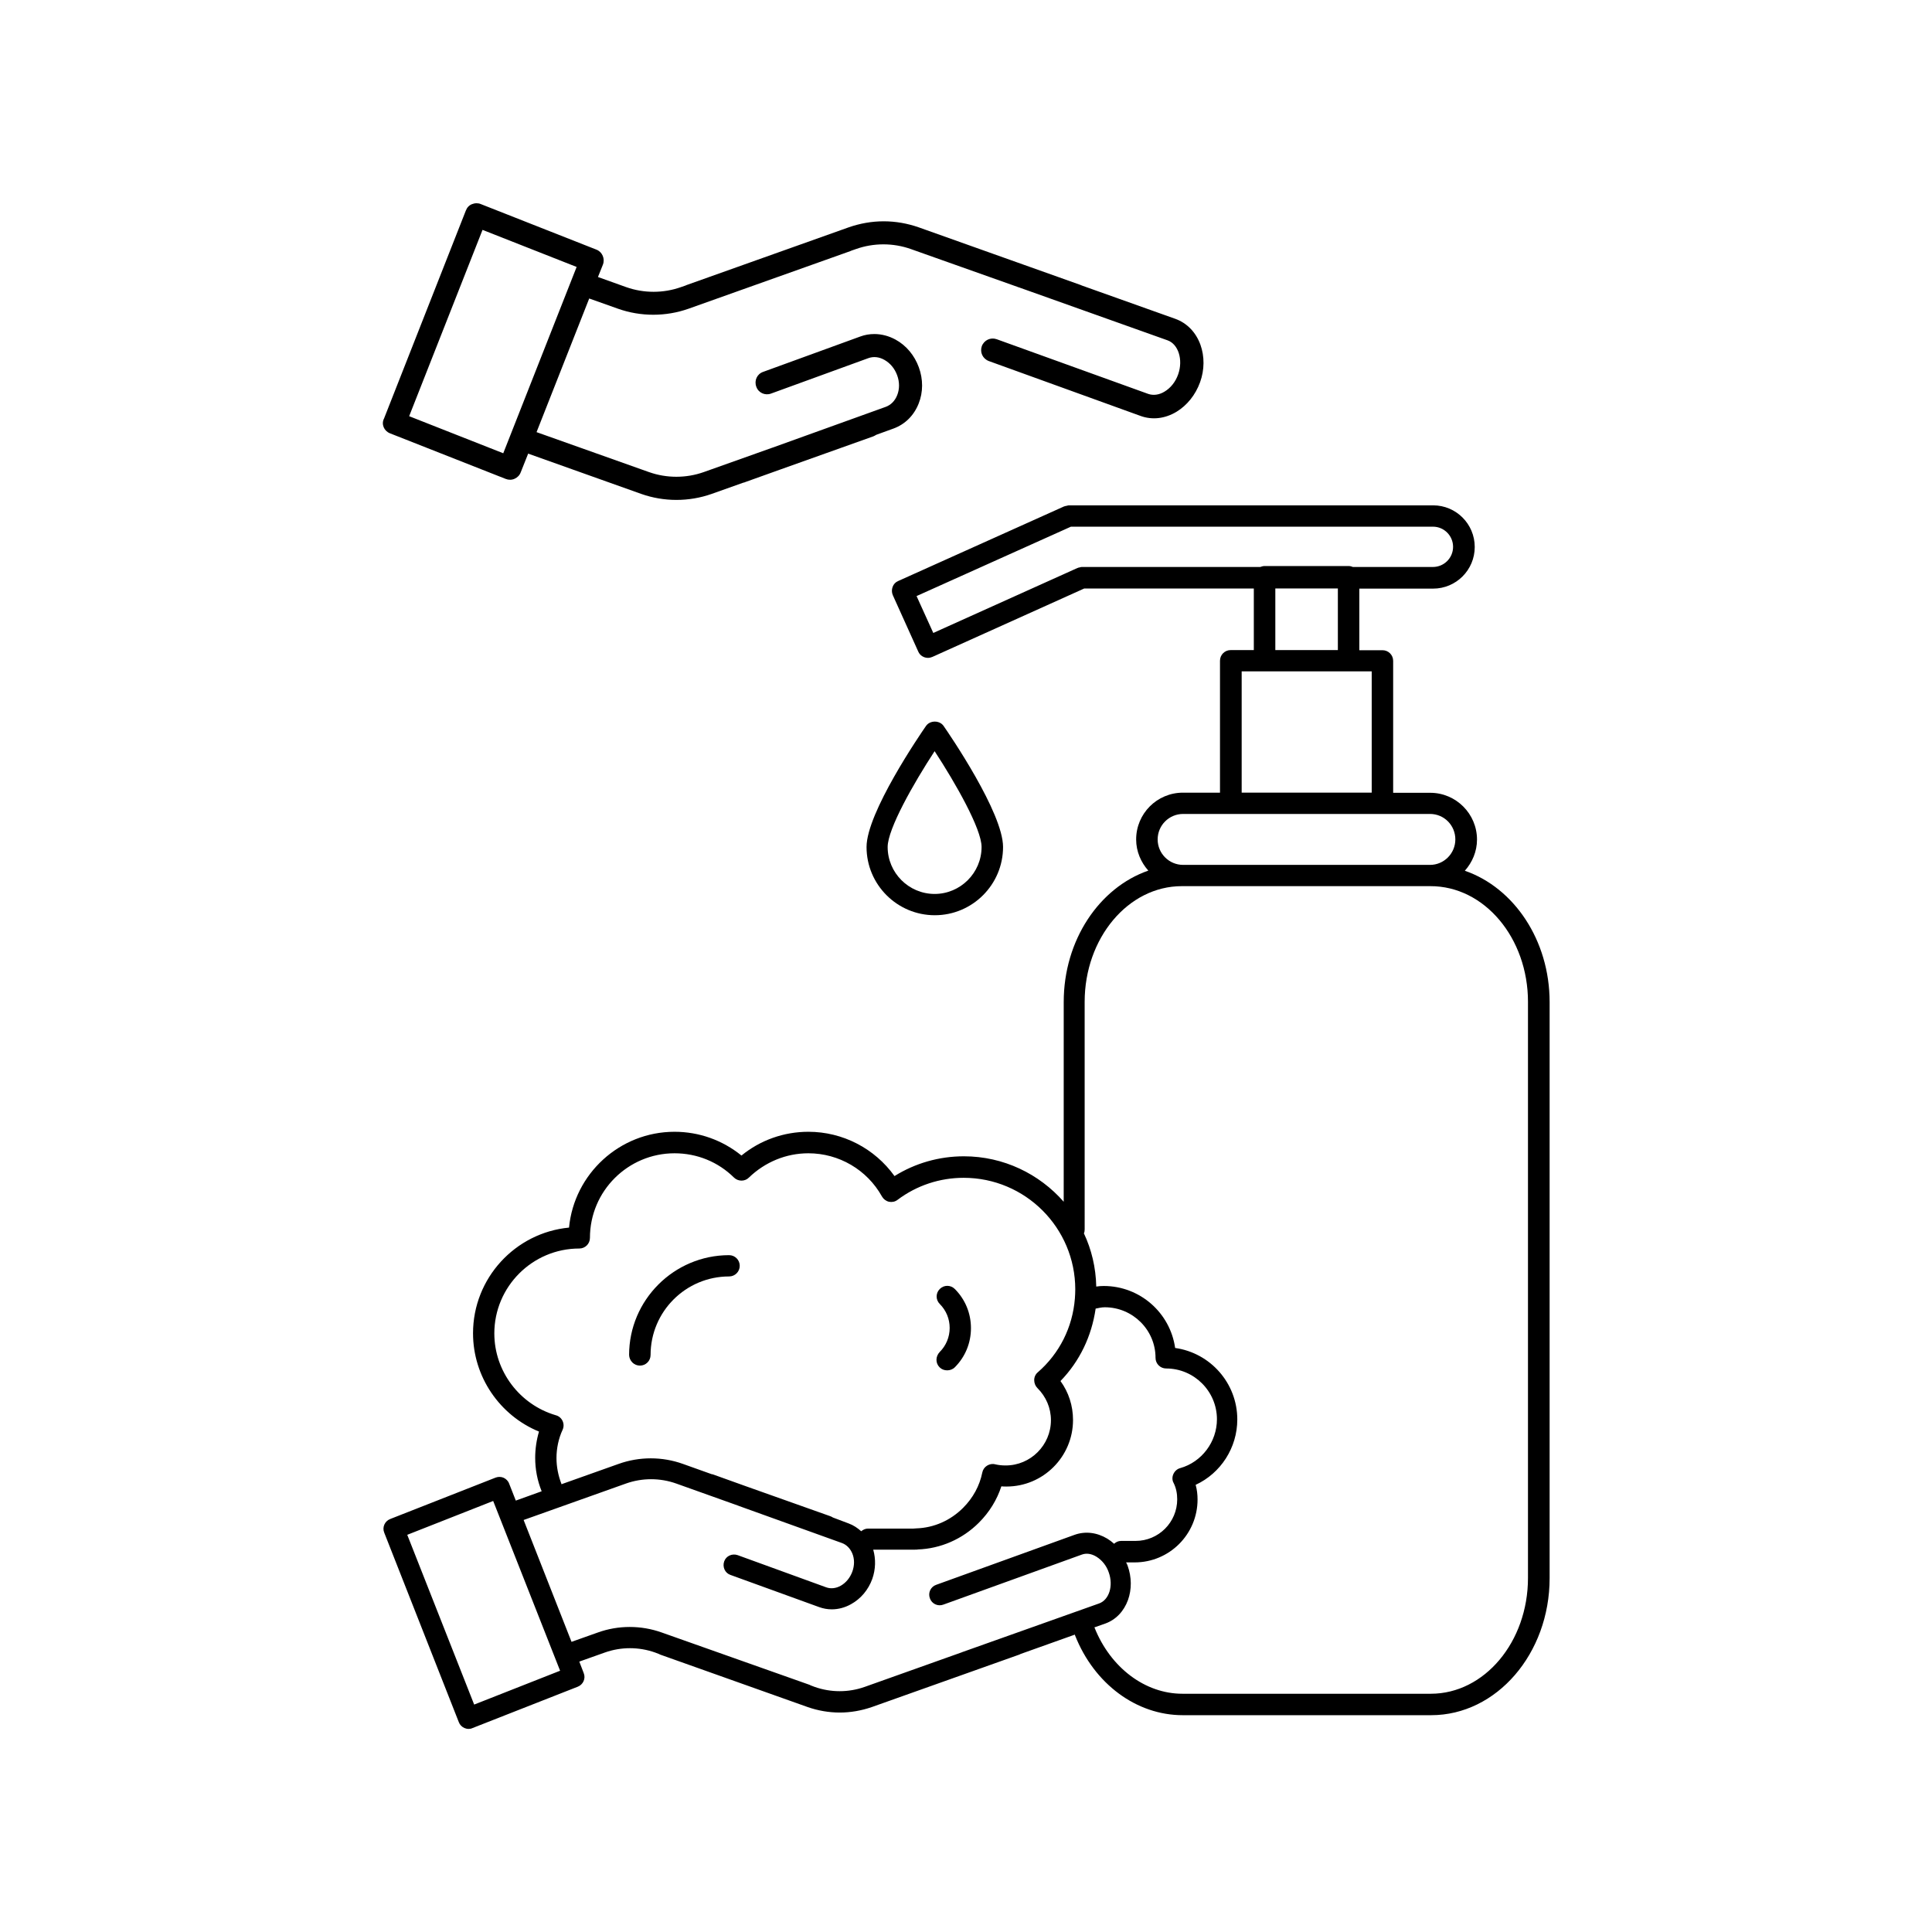
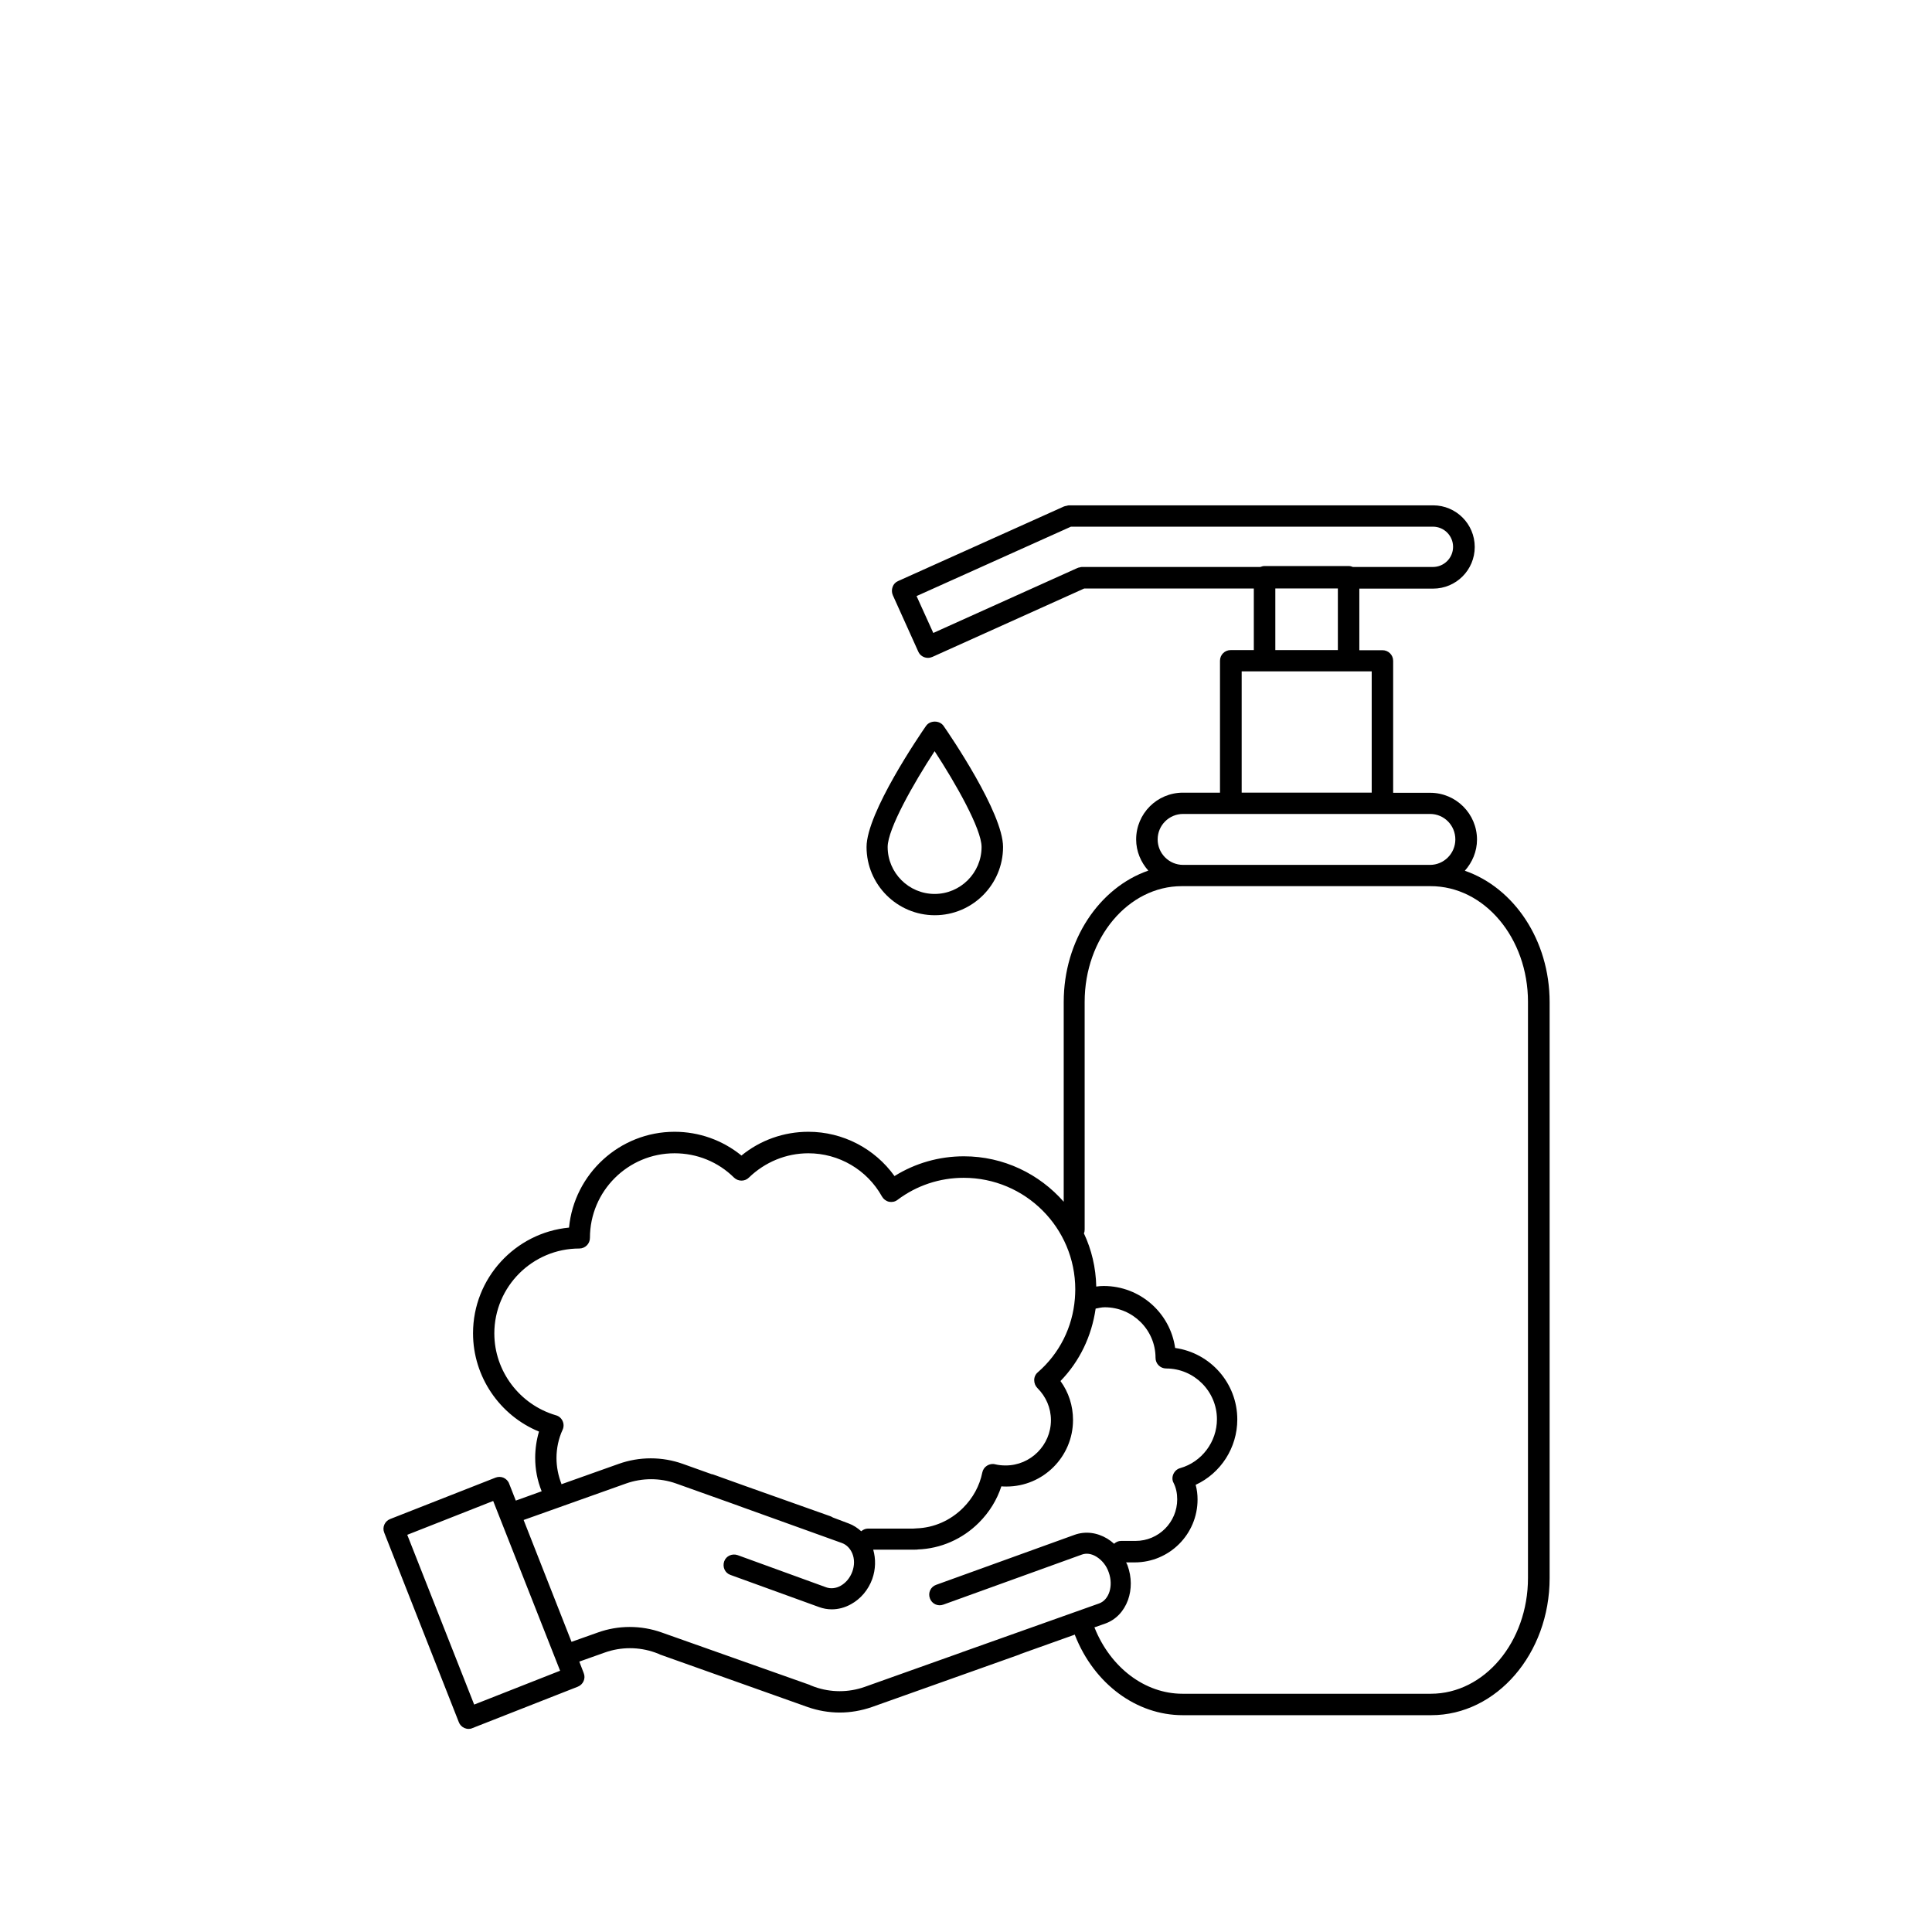
<svg xmlns="http://www.w3.org/2000/svg" fill="#000000" width="800px" height="800px" version="1.1" viewBox="144 144 512 512">
  <g>
-     <path d="m247.34 258.83 30.684 12.09c0.754 0.301 1.613 0.301 2.367-0.051 0.754-0.352 1.309-0.906 1.613-1.715l1.965-4.938 29.977 10.68c5.996 2.117 12.645 2.117 18.641 0l8.363-2.973c0.152-0.051 0.352-0.051 0.504-0.152l9.422-3.375 24.586-8.766c0.25-0.102 0.504-0.25 0.754-0.402l4.586-1.664c3.023-1.109 5.391-3.426 6.648-6.602 1.211-3.023 1.211-6.449 0.051-9.621-1.16-3.176-3.324-5.793-6.195-7.356-1.762-0.957-3.68-1.461-5.594-1.461-1.258 0-2.519 0.203-3.727 0.656l-25.746 9.371c-1.613 0.555-2.418 2.316-1.812 3.93 0.555 1.613 2.316 2.418 3.93 1.812l25.746-9.371c1.359-0.504 2.871-0.352 4.281 0.453 1.512 0.855 2.719 2.266 3.375 4.082 0.656 1.762 0.656 3.68 0 5.289-0.605 1.512-1.664 2.57-3.023 3.074l-29.926 10.781-0.301 0.102-17.984 6.398c-4.684 1.664-9.875 1.664-14.559 0l-29.773-10.578 13.957-35.418 7.656 2.719c5.996 2.117 12.645 2.117 18.641 0l42.875-15.266c0.102-0.051 0.25-0.102 0.352-0.152l1.16-0.402c4.684-1.664 9.875-1.664 14.559 0l28.266 10.027c0.102 0.051 0.203 0.102 0.301 0.102l39.449 14.055c2.871 1.008 4.18 5.141 2.82 9.02-0.707 2.016-2.016 3.629-3.629 4.586-1.41 0.855-2.922 1.059-4.281 0.605l-40.203-14.508c-1.613-0.555-3.324 0.25-3.93 1.863-0.555 1.613 0.25 3.324 1.863 3.93l40.254 14.559c3.074 1.109 6.449 0.707 9.473-1.109 2.82-1.715 5.039-4.484 6.246-7.809 1.211-3.324 1.211-6.902 0.102-9.977-1.211-3.324-3.578-5.742-6.648-6.852l-24.738-8.816c-0.102-0.051-0.25-0.102-0.352-0.152l-42.875-15.266c-3.023-1.059-6.144-1.613-9.32-1.613-3.176 0-6.297 0.555-9.32 1.613l-42.875 15.266c-0.102 0.051-0.25 0.102-0.352 0.152l-1.16 0.402c-4.684 1.664-9.875 1.664-14.559 0l-7.457-2.672 1.309-3.273c0.605-1.562-0.152-3.375-1.715-3.981l-30.684-12.09c-0.352-0.152-0.754-0.203-1.109-0.203-0.402 0-0.855 0.102-1.211 0.25-0.754 0.301-1.309 0.906-1.613 1.715l-21.664 55.066c-0.805 1.516 0 3.328 1.562 3.934zm24.535-53.91 24.938 9.824-19.445 49.375-24.938-9.824z" />
    <path d="m427.2 277.93c-0.152 0-0.301 0.051-0.453 0.102-0.203 0.051-0.453 0.051-0.656 0.152h-0.051l-44.031 19.801c-0.707 0.301-1.211 0.855-1.461 1.562s-0.25 1.461 0.051 2.168l6.75 14.965c0.453 1.059 1.512 1.664 2.57 1.664 0.402 0 0.805-0.102 1.16-0.25l40.254-18.137h44.941v16.324h-6.144c-1.562 0-2.82 1.258-2.82 2.82v34.965h-9.824c-6.852 0-12.395 5.543-12.395 12.395 0 3.176 1.258 6.047 3.223 8.262-12.949 4.484-22.418 18.391-22.418 34.812l-0.004 52.941c-6.449-7.356-15.922-12.043-26.449-12.043-6.551 0-12.898 1.812-18.391 5.238-5.238-7.305-13.703-11.738-22.824-11.738-6.5 0-12.746 2.215-17.734 6.297-5.039-4.082-11.234-6.297-17.734-6.297-14.559 0-26.602 11.184-27.961 25.391-14.258 1.359-25.441 13.402-25.441 28.012 0 11.488 7.055 21.766 17.48 26.047-0.656 2.215-1.008 4.586-1.008 6.953 0 3.023 0.555 5.996 1.715 8.867l-6.852 2.469-1.762-4.484c-0.25-0.707-0.805-1.258-1.461-1.562-0.656-0.301-1.461-0.301-2.117-0.051l-27.961 10.984c-1.41 0.555-2.168 2.168-1.562 3.629l19.75 50.18c0.25 0.707 0.805 1.258 1.461 1.562 0.352 0.152 0.754 0.25 1.109 0.25 0.352 0 0.707-0.051 1.008-0.203l27.961-10.984c1.41-0.555 2.168-2.168 1.562-3.629l-1.16-3.023 6.801-2.418c4.281-1.512 8.969-1.512 13.25 0l1.059 0.402c0.102 0.051 0.203 0.102 0.301 0.152l39.094 13.906c2.719 0.957 5.644 1.461 8.516 1.461 2.871 0 5.742-0.504 8.516-1.461l39.094-13.906c0.102-0.051 0.203-0.102 0.301-0.152l14.41-5.141c0 0.102 0 0.203 0.051 0.25 5.09 12.848 16.273 21.109 28.516 21.109h65.848c17.332 0 31.387-16.324 31.387-36.324v-152.65c0-16.426-9.473-30.328-22.469-34.812 1.965-2.215 3.223-5.09 3.223-8.262 0-6.801-5.543-12.395-12.395-12.395h-9.824v-34.965c0-1.562-1.258-2.82-2.82-2.82h-6.144v-16.324h19.547c6.098 0 11.035-4.938 11.035-11.035 0-6.098-4.938-11.035-11.035-11.035l-96.578 0.012c0.051 0 0 0 0 0zm-152.2 219.46c0-12.395 10.078-22.52 22.52-22.52 1.562 0 2.82-1.258 2.82-2.82 0-12.395 10.078-22.418 22.418-22.418 5.945 0 11.539 2.266 15.77 6.449 1.109 1.059 2.871 1.059 3.93 0 4.281-4.133 9.875-6.449 15.77-6.449 8.113 0 15.566 4.383 19.496 11.438 0.402 0.707 1.059 1.211 1.863 1.41 0.805 0.152 1.613 0 2.266-0.504 5.09-3.828 11.184-5.844 17.531-5.844 16.324 0 29.574 13.25 29.574 29.574 0 0.855-0.051 1.664-0.102 2.418-0.605 7.609-4.082 14.559-9.824 19.547-0.605 0.504-0.957 1.258-0.957 2.066 0 0.805 0.301 1.562 0.855 2.117 2.266 2.266 3.578 5.238 3.578 8.516 0 6.602-5.391 11.992-11.992 11.992-1.059 0-1.914-0.102-2.769-0.301-0.754-0.203-1.512-0.051-2.168 0.352s-1.109 1.059-1.258 1.812c-0.707 3.527-2.469 6.75-5.09 9.371-3.375 3.375-7.758 5.289-12.395 5.441-0.152 0-0.605 0.051-0.754 0.051h-12.043c-0.707 0-1.309 0.301-1.812 0.707-0.957-0.855-2.066-1.613-3.324-2.066l-4.176-1.574c-0.203-0.152-0.453-0.25-0.707-0.352l-22.418-7.961-8.566-3.074c-0.152-0.051-0.301-0.102-0.453-0.102l-7.609-2.719c-5.492-1.965-11.539-1.965-17.027 0l-15.164 5.391v-0.102c-0.855-2.215-1.309-4.535-1.309-6.852 0-2.57 0.555-5.188 1.613-7.457 0.352-0.754 0.352-1.613 0-2.367-0.352-0.754-1.008-1.309-1.812-1.512-9.574-2.82-16.273-11.688-16.273-21.66zm-5.34 98.34-17.734-44.988 22.773-8.969 17.734 44.988zm129.48-13.953c-0.102 0.051-0.203 0.051-0.25 0.102l-25.746 9.168c-4.281 1.512-8.969 1.512-13.25 0l-1.059-0.402c-0.102-0.051-0.203-0.102-0.301-0.152l-39.145-13.855c-5.492-1.965-11.539-1.965-16.977 0l-6.953 2.469-12.695-32.293 27.156-9.672c4.281-1.512 8.969-1.512 13.25 0l16.375 5.844 0.25 0.102 27.305 9.824c1.258 0.453 2.215 1.461 2.769 2.769 0.605 1.461 0.605 3.176 0 4.836-0.605 1.613-1.664 2.922-3.074 3.727-1.258 0.707-2.672 0.855-3.879 0.402l-23.426-8.516c-1.461-0.504-3.074 0.203-3.578 1.664-0.504 1.461 0.203 3.074 1.664 3.578l23.477 8.516c1.109 0.402 2.215 0.605 3.375 0.605 1.715 0 3.477-0.453 5.09-1.359 2.57-1.41 4.586-3.777 5.644-6.699 0.906-2.57 0.957-5.289 0.25-7.758h10.832c0.453 0 0.906 0 0.957-0.051 6.047-0.203 11.84-2.719 16.223-7.106 2.769-2.769 4.785-6.047 5.945-9.621 0.453 0.051 0.906 0.051 1.359 0.051 9.723 0 17.633-7.91 17.633-17.633 0-3.777-1.16-7.356-3.324-10.328 5.09-5.238 8.262-11.891 9.32-19.195 0.805-0.152 1.562-0.352 2.418-0.352 7.406 0 13.453 5.996 13.453 13.402 0 1.562 1.258 2.82 2.82 2.82 7.406 0 13.453 6.047 13.453 13.453 0 5.996-4.031 11.336-9.723 12.949-0.805 0.203-1.461 0.805-1.812 1.562-0.352 0.754-0.352 1.664 0.051 2.367 0.656 1.309 0.957 2.769 0.957 4.332 0 6.098-4.938 11.035-11.035 11.035h-3.828c-0.754 0-1.359 0.301-1.863 0.754-0.555-0.504-1.16-0.957-1.812-1.359-2.769-1.664-5.844-2.016-8.664-1.008l-36.676 13.25c-1.461 0.504-2.215 2.117-1.664 3.578 0.504 1.461 2.117 2.215 3.578 1.664l36.676-13.25c1.211-0.453 2.57-0.25 3.879 0.555 1.461 0.906 2.672 2.367 3.273 4.18 1.258 3.527 0.102 7.254-2.57 8.211zm149.79-172.25v152.65c0 16.93-11.539 30.684-25.746 30.684h-65.848c-9.875 0-19.043-6.902-23.277-17.531l-0.051-0.051 2.871-1.008c2.82-1.008 4.938-3.223 6.047-6.246 1.008-2.82 1.008-6.047-0.102-9.117-0.102-0.301-0.25-0.605-0.402-0.855h2.266c9.219 0 16.676-7.457 16.676-16.676 0-1.309-0.152-2.621-0.504-3.879 6.648-3.074 11.035-9.824 11.035-17.332 0-9.621-7.152-17.633-16.473-18.941-1.309-9.27-9.27-16.426-18.941-16.426-0.656 0-1.309 0.051-1.965 0.152-0.102-5.039-1.258-9.824-3.273-14.105 0.152-0.301 0.203-0.656 0.203-1.059l-0.004-60.262c0-16.93 11.539-30.684 25.746-30.684h65.848c14.355-0.047 25.895 13.758 25.895 30.684zm-25.949-49.824c3.727 0 6.699 3.023 6.699 6.75 0 3.727-3.023 6.75-6.699 6.75h-65.441c-3.727 0-6.75-3.023-6.75-6.75 0-3.727 3.023-6.75 6.75-6.75zm-15.465-37.789v32.145h-34.461v-32.145zm-25.543-5.641v-16.324h16.574v16.324zm41.766-32.699c2.973 0 5.34 2.418 5.34 5.34 0 2.973-2.418 5.34-5.34 5.34h-21.211c-0.352-0.152-0.707-0.25-1.16-0.25h-22.219c-0.402 0-0.805 0.102-1.16 0.25h-47.258-0.051c-0.203 0-0.352 0.051-0.504 0.102-0.203 0.051-0.402 0.051-0.555 0.152h-0.051l-38.238 17.23-4.434-9.773 40.91-18.391z" />
    <path d="m409.82 368.46c0-9.07-14.156-29.773-15.77-32.094-1.059-1.512-3.578-1.512-4.637 0-1.613 2.316-15.77 23.023-15.77 32.094 0 9.977 8.113 18.086 18.086 18.086 9.977 0 18.09-8.113 18.09-18.086zm-30.582 0c0-4.785 6.902-16.93 12.445-25.391 5.543 8.465 12.445 20.605 12.445 25.391 0 6.852-5.594 12.445-12.445 12.445-6.856-0.004-12.445-5.594-12.445-12.445z" />
-     <path d="m313.59 505.9c1.562 0 2.82-1.258 2.82-2.82 0-11.488 9.32-20.809 20.809-20.809 1.562 0 2.82-1.258 2.82-2.82s-1.258-2.82-2.82-2.82c-14.609 0-26.5 11.891-26.5 26.449 0.051 1.562 1.312 2.82 2.871 2.82z" />
-     <path d="m393 506.35c0.555 0.555 1.258 0.805 2.016 0.805 0.707 0 1.461-0.25 2.016-0.805 2.769-2.769 4.281-6.449 4.281-10.379 0-3.93-1.512-7.609-4.281-10.379-1.109-1.109-2.871-1.109-3.981 0s-1.109 2.871 0 3.981c1.715 1.715 2.621 3.981 2.621 6.348 0 2.418-0.957 4.684-2.621 6.348-1.16 1.211-1.16 2.977-0.051 4.082z" />
  </g>
</svg>